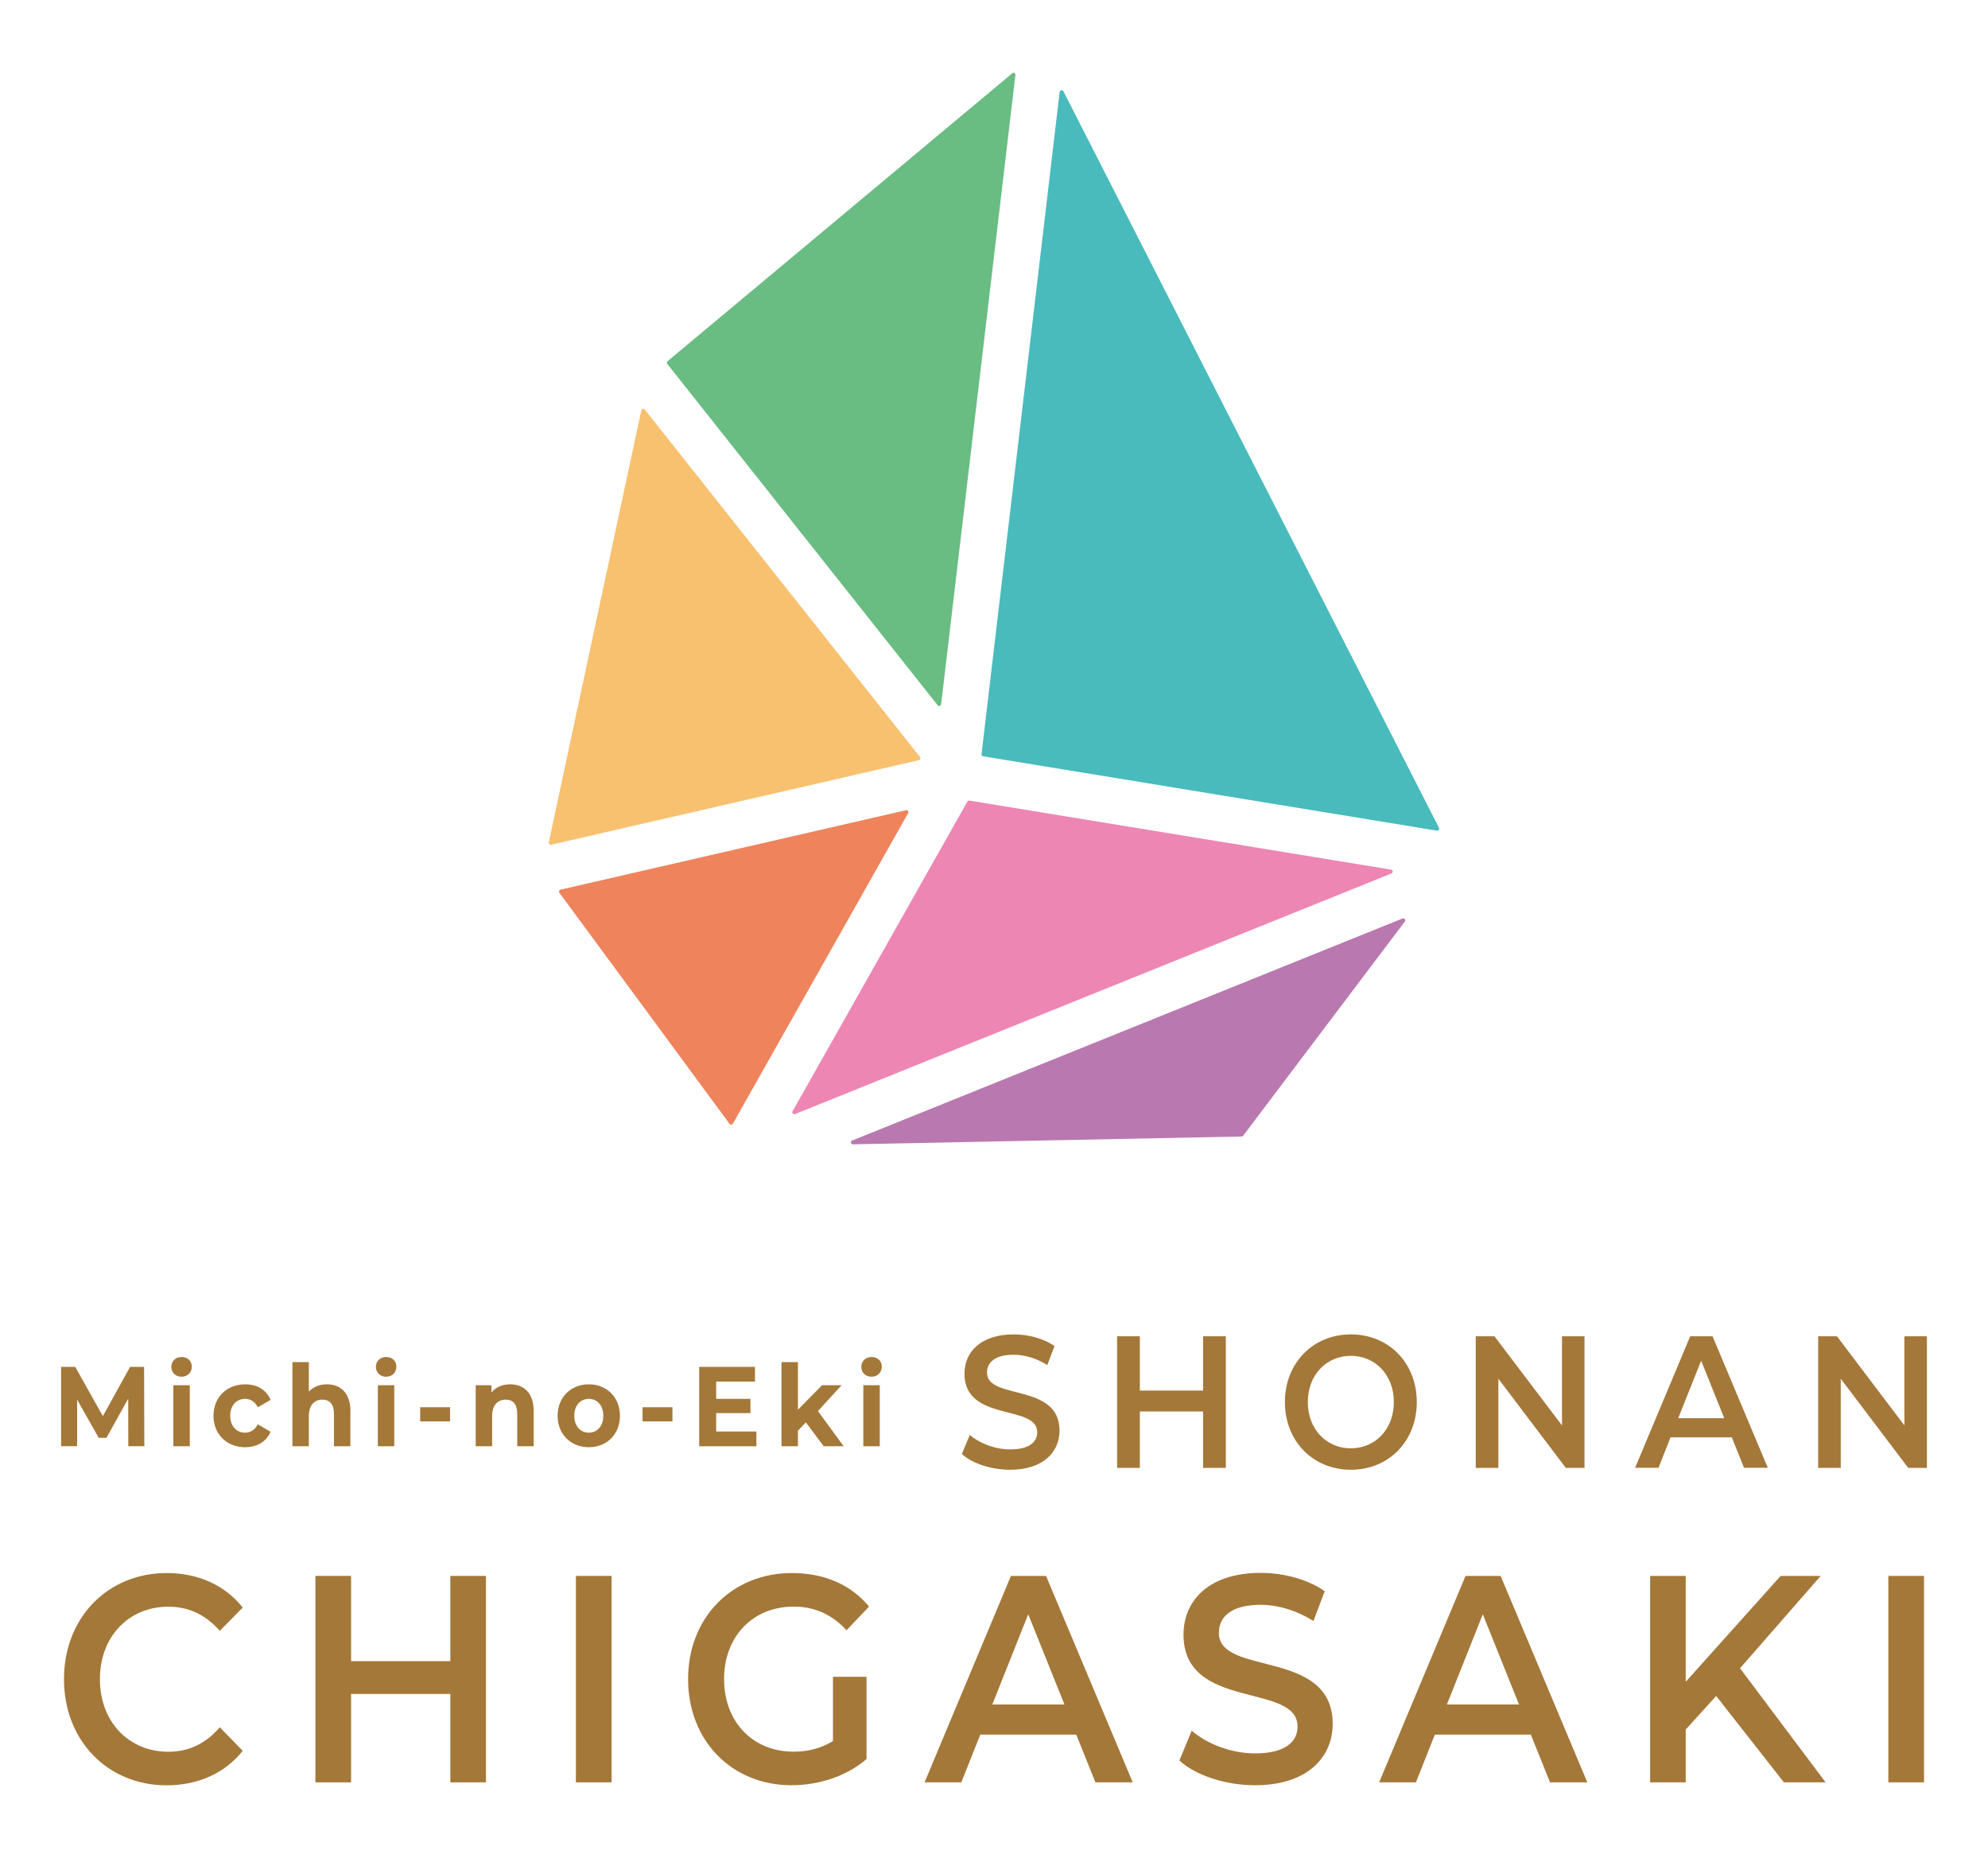
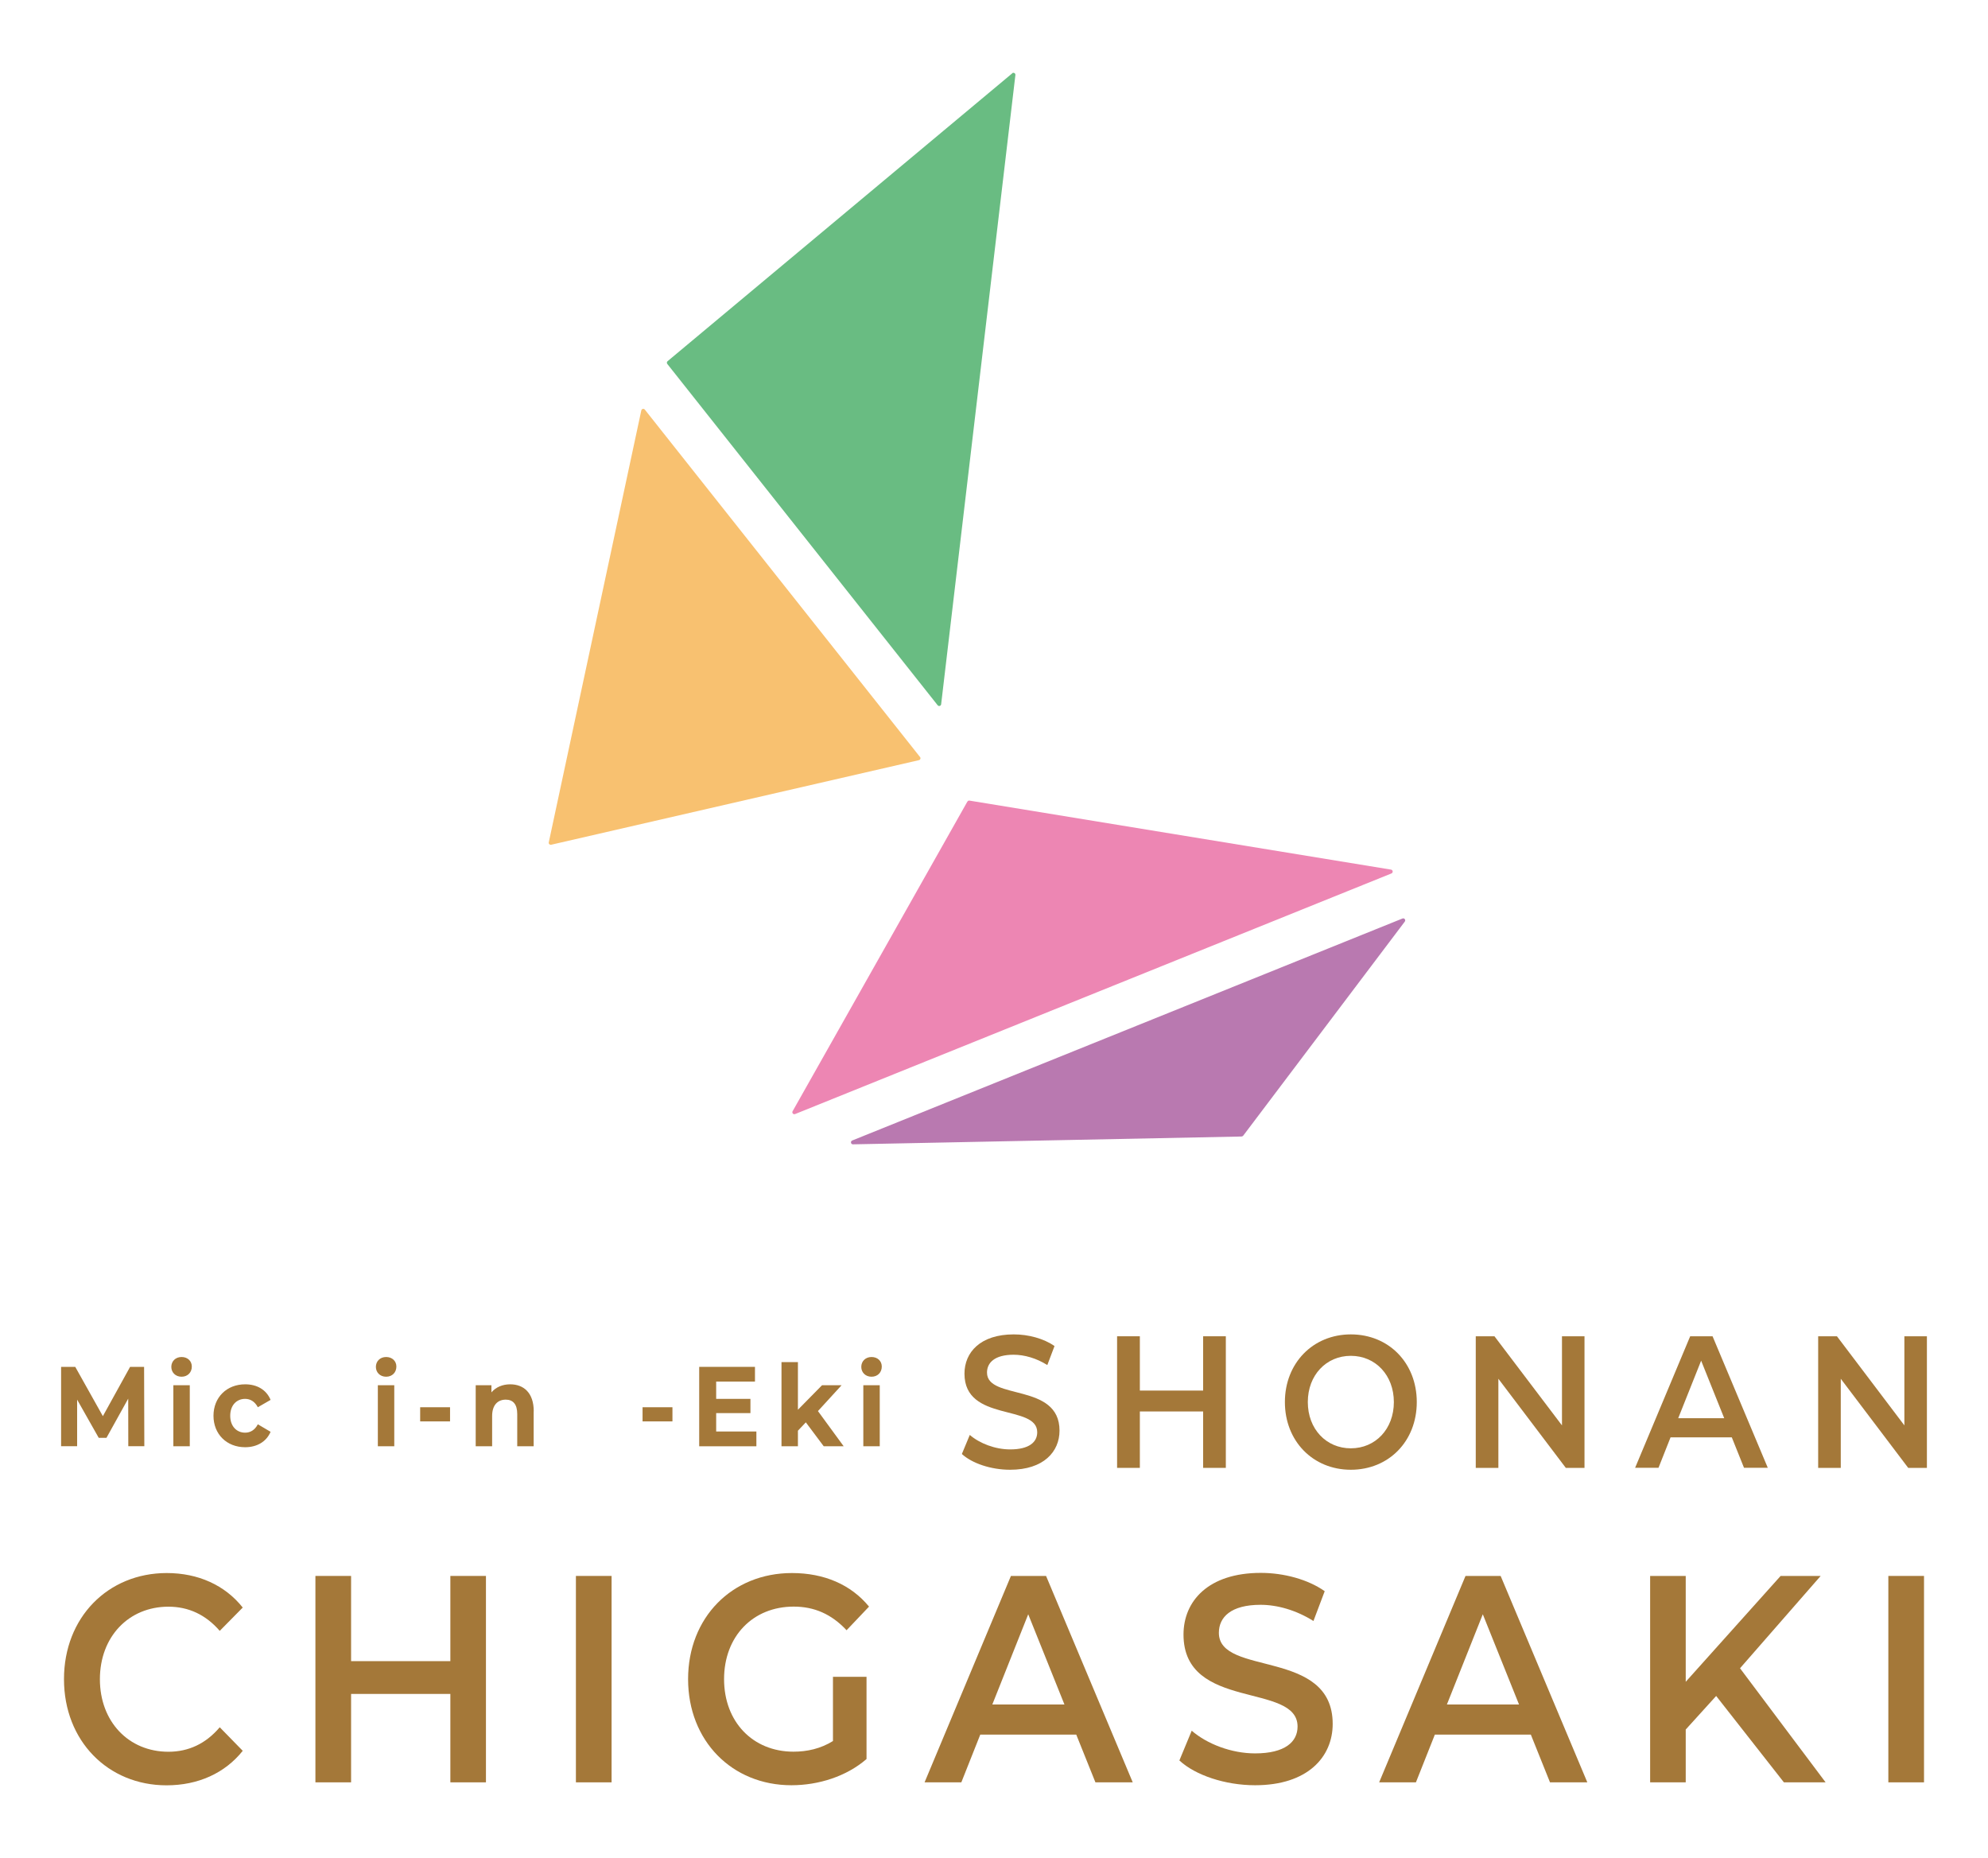
<svg xmlns="http://www.w3.org/2000/svg" id="_レイヤー_1" data-name="レイヤー_1" version="1.1" viewBox="0 0 254.13 237.47">
  <defs>
    <style>
      .st0 {
        fill: #a47839;
      }

      .st1 {
        fill: #69bc82;
      }

      .st2 {
        fill: #ed86b3;
      }

      .st3 {
        fill: #f8c170;
      }

      .st4 {
        fill: #ee835c;
      }

      .st5 {
        fill: #b979b0;
      }

      .st6 {
        fill: #49bbbc;
      }
    </style>
  </defs>
  <polygon class="st0" points="16.4 184.83 16.39 178.75 13.61 183.76 12.62 183.76 9.86 178.88 9.86 184.83 7.81 184.83 7.81 174.69 9.62 174.69 13.15 180.99 16.63 174.69 18.42 174.69 18.45 184.83 16.4 184.83" />
  <path class="st0" d="M21.9,174.69c0-.71.53-1.26,1.31-1.26s1.31.52,1.31,1.22c0,.75-.53,1.3-1.31,1.3s-1.31-.55-1.31-1.26M22.16,177.04h2.1v7.8h-2.1v-7.8Z" />
  <path class="st0" d="M27.29,180.94c0-2.35,1.69-4.02,4.05-4.02,1.53,0,2.72.71,3.25,1.99l-1.63.94c-.39-.74-.97-1.07-1.63-1.07-1.07,0-1.9.8-1.9,2.16s.84,2.16,1.9,2.16c.66,0,1.24-.32,1.63-1.07l1.63.96c-.53,1.25-1.73,1.97-3.25,1.97-2.36,0-4.05-1.67-4.05-4.02" />
-   <path class="st0" d="M44.79,180.37v4.47h-2.1v-4.12c0-1.26-.54-1.84-1.47-1.84-1.01,0-1.74.67-1.74,2.1v3.86h-2.1v-10.76h2.1v3.77c.57-.61,1.38-.93,2.31-.93,1.71,0,3.01,1.07,3.01,3.45" />
  <path class="st0" d="M48.05,174.69c0-.71.53-1.26,1.31-1.26s1.31.52,1.31,1.22c0,.75-.53,1.3-1.31,1.3s-1.31-.55-1.31-1.26M48.3,177.04h2.1v7.8h-2.1v-7.8Z" />
  <rect class="st0" x="53.71" y="179.85" width="3.82" height="1.81" />
  <path class="st0" d="M68.22,180.37v4.47h-2.1v-4.12c0-1.26-.54-1.84-1.47-1.84-1.01,0-1.74.67-1.74,2.1v3.86h-2.1v-7.8h2.01v.91c.57-.67,1.42-1.03,2.4-1.03,1.71,0,3.01,1.07,3.01,3.45" />
-   <path class="st0" d="M71.28,180.94c0-2.35,1.69-4.02,3.99-4.02s3.98,1.67,3.98,4.02-1.67,4.02-3.98,4.02-3.99-1.67-3.99-4.02M77.12,180.94c0-1.35-.8-2.16-1.85-2.16s-1.86.81-1.86,2.16.81,2.16,1.86,2.16,1.85-.81,1.85-2.16" />
  <rect class="st0" x="82.14" y="179.85" width="3.82" height="1.81" />
  <polygon class="st0" points="96.69 182.95 96.69 184.84 89.38 184.84 89.38 174.69 96.51 174.69 96.51 176.57 91.55 176.57 91.55 178.78 95.93 178.78 95.93 180.6 91.55 180.6 91.55 182.95 96.69 182.95" />
  <polygon class="st0" points="103.01 181.78 102 182.85 102 184.84 99.9 184.84 99.9 174.08 102 174.08 102 180.17 105.08 177.04 107.58 177.04 104.56 180.34 107.85 184.84 105.3 184.84 103.01 181.78" />
  <path class="st0" d="M110.1,174.69c0-.71.53-1.26,1.31-1.26s1.31.52,1.31,1.22c0,.75-.53,1.3-1.31,1.3s-1.31-.55-1.31-1.26M110.36,177.04h2.1v7.8h-2.1v-7.8Z" />
  <path class="st0" d="M122.96,185.82l1.01-2.43c1.25,1.08,3.24,1.85,5.16,1.85,2.44,0,3.46-.94,3.46-2.19,0-3.63-9.3-1.25-9.3-7.49,0-2.71,2.01-5.02,6.3-5.02,1.88,0,3.84.53,5.21,1.49l-.92,2.43c-1.41-.89-2.95-1.32-4.31-1.32-2.41,0-3.4,1.01-3.4,2.28,0,3.58,9.27,1.25,9.27,7.42,0,2.69-2.03,5-6.32,5-2.44,0-4.87-.82-6.17-2.02" />
  <polygon class="st0" points="156.7 170.78 156.7 187.6 153.8 187.6 153.8 180.39 145.71 180.39 145.71 187.6 142.8 187.6 142.8 170.78 145.71 170.78 145.71 177.72 153.8 177.72 153.8 170.78 156.7 170.78" />
  <path class="st0" d="M164.25,179.19c0-4.97,3.58-8.65,8.43-8.65s8.43,3.65,8.43,8.65-3.58,8.65-8.43,8.65-8.43-3.67-8.43-8.65M178.18,179.19c0-3.43-2.35-5.91-5.5-5.91s-5.5,2.47-5.5,5.91,2.35,5.91,5.5,5.91,5.5-2.47,5.5-5.91" />
  <polygon class="st0" points="202.55 170.78 202.55 187.6 200.16 187.6 191.54 176.21 191.54 187.6 188.65 187.6 188.65 170.78 191.04 170.78 199.67 182.17 199.67 170.78 202.55 170.78" />
  <path class="st0" d="M221.37,183.7h-7.82l-1.54,3.89h-2.99l7.04-16.81h2.86l7.06,16.81h-3.04l-1.56-3.89ZM220.41,181.25l-2.95-7.35-2.93,7.35h5.88Z" />
  <polygon class="st0" points="246.32 170.78 246.32 187.6 243.93 187.6 235.31 176.21 235.31 187.6 232.42 187.6 232.42 170.78 234.82 170.78 243.44 182.17 243.44 170.78 246.32 170.78" />
  <path class="st0" d="M8.18,214.6c0-7.88,5.61-13.56,13.14-13.56,4,0,7.43,1.54,9.71,4.41l-2.94,2.98c-1.79-2.07-4-3.09-6.56-3.09-5.08,0-8.76,3.84-8.76,9.27s3.68,9.27,8.76,9.27c2.56,0,4.77-1.02,6.56-3.13l2.94,3.01c-2.28,2.86-5.71,4.41-9.74,4.41-7.5,0-13.11-5.69-13.11-13.56" />
  <polygon class="st0" points="62.12 201.41 62.12 227.79 57.57 227.79 57.57 216.49 44.88 216.49 44.88 227.79 40.32 227.79 40.32 201.41 44.88 201.41 44.88 212.3 57.57 212.3 57.57 201.41 62.12 201.41" />
  <rect class="st0" x="73.62" y="201.41" width="4.56" height="26.38" />
  <path class="st0" d="M106.46,214.3h4.31v10.51c-2.56,2.22-6.13,3.35-9.6,3.35-7.61,0-13.21-5.69-13.21-13.56s5.61-13.56,13.28-13.56c4.1,0,7.54,1.47,9.85,4.29l-2.87,3.02c-1.93-2.07-4.14-3.02-6.76-3.02-5.22,0-8.9,3.81-8.9,9.27s3.68,9.27,8.87,9.27c1.75,0,3.47-.38,5.05-1.36v-8.22Z" />
  <path class="st0" d="M137.58,221.69h-12.27l-2.42,6.1h-4.7l11.04-26.38h4.49l11.08,26.38h-4.77l-2.45-6.1ZM136.07,217.84l-4.63-11.53-4.59,11.53h9.22Z" />
  <path class="st0" d="M150.76,225l1.58-3.81c1.96,1.7,5.08,2.9,8.1,2.9,3.82,0,5.43-1.47,5.43-3.43,0-5.69-14.58-1.96-14.58-11.76,0-4.26,3.15-7.88,9.88-7.88,2.94,0,6.03.83,8.17,2.34l-1.44,3.81c-2.21-1.39-4.63-2.07-6.76-2.07-3.79,0-5.33,1.58-5.33,3.58,0,5.61,14.55,1.96,14.55,11.64,0,4.22-3.19,7.84-9.92,7.84-3.82,0-7.64-1.28-9.67-3.16" />
  <path class="st0" d="M195.69,221.69h-12.27l-2.42,6.1h-4.7l11.04-26.38h4.49l11.08,26.38h-4.77l-2.45-6.1ZM194.18,217.84l-4.63-11.53-4.59,11.53h9.22Z" />
  <polygon class="st0" points="219.38 216.75 215.49 221.04 215.49 227.79 210.94 227.79 210.94 201.41 215.49 201.41 215.49 214.94 227.62 201.41 232.74 201.41 222.43 213.21 233.37 227.79 228.04 227.79 219.38 216.75" />
  <rect class="st0" x="241.39" y="201.41" width="4.56" height="26.38" />
-   <path class="st4" d="M115.81,103.55l-44.15,10.15c-.18.04-.26.25-.15.4l21.75,29.53c.11.15.33.14.43-.03l22.4-39.68c.11-.19-.06-.42-.28-.37" />
  <path class="st3" d="M81.98,52.45l-11.83,55.21c-.04.18.12.34.31.3l47.01-10.81c.18-.04.26-.26.14-.4l-35.18-44.4c-.13-.17-.4-.11-.45.1" />
  <path class="st5" d="M158.91,145.16l20.67-27.38c.15-.21-.06-.49-.3-.39l-70.34,28.37c-.26.11-.18.5.1.49l49.67-1c.08,0,.15-.04.2-.1" />
  <path class="st2" d="M123.66,102.45l-22.34,39.57c-.12.21.09.45.32.36l76.23-30.75c.24-.1.2-.45-.05-.49l-53.89-8.82c-.1-.02-.21.03-.26.13" />
-   <path class="st6" d="M183.95,105.8L135.94,11.67c-.11-.22-.45-.16-.48.08l-9.99,84.63c-.02.14.08.26.21.28l58,9.5c.21.03.36-.18.27-.37" />
  <path class="st1" d="M129.4,9.37l-44.06,36.79c-.11.09-.12.24-.04.35l34.56,43.62c.14.18.43.1.45-.13l9.49-80.41c.03-.23-.24-.37-.41-.23" />
</svg>